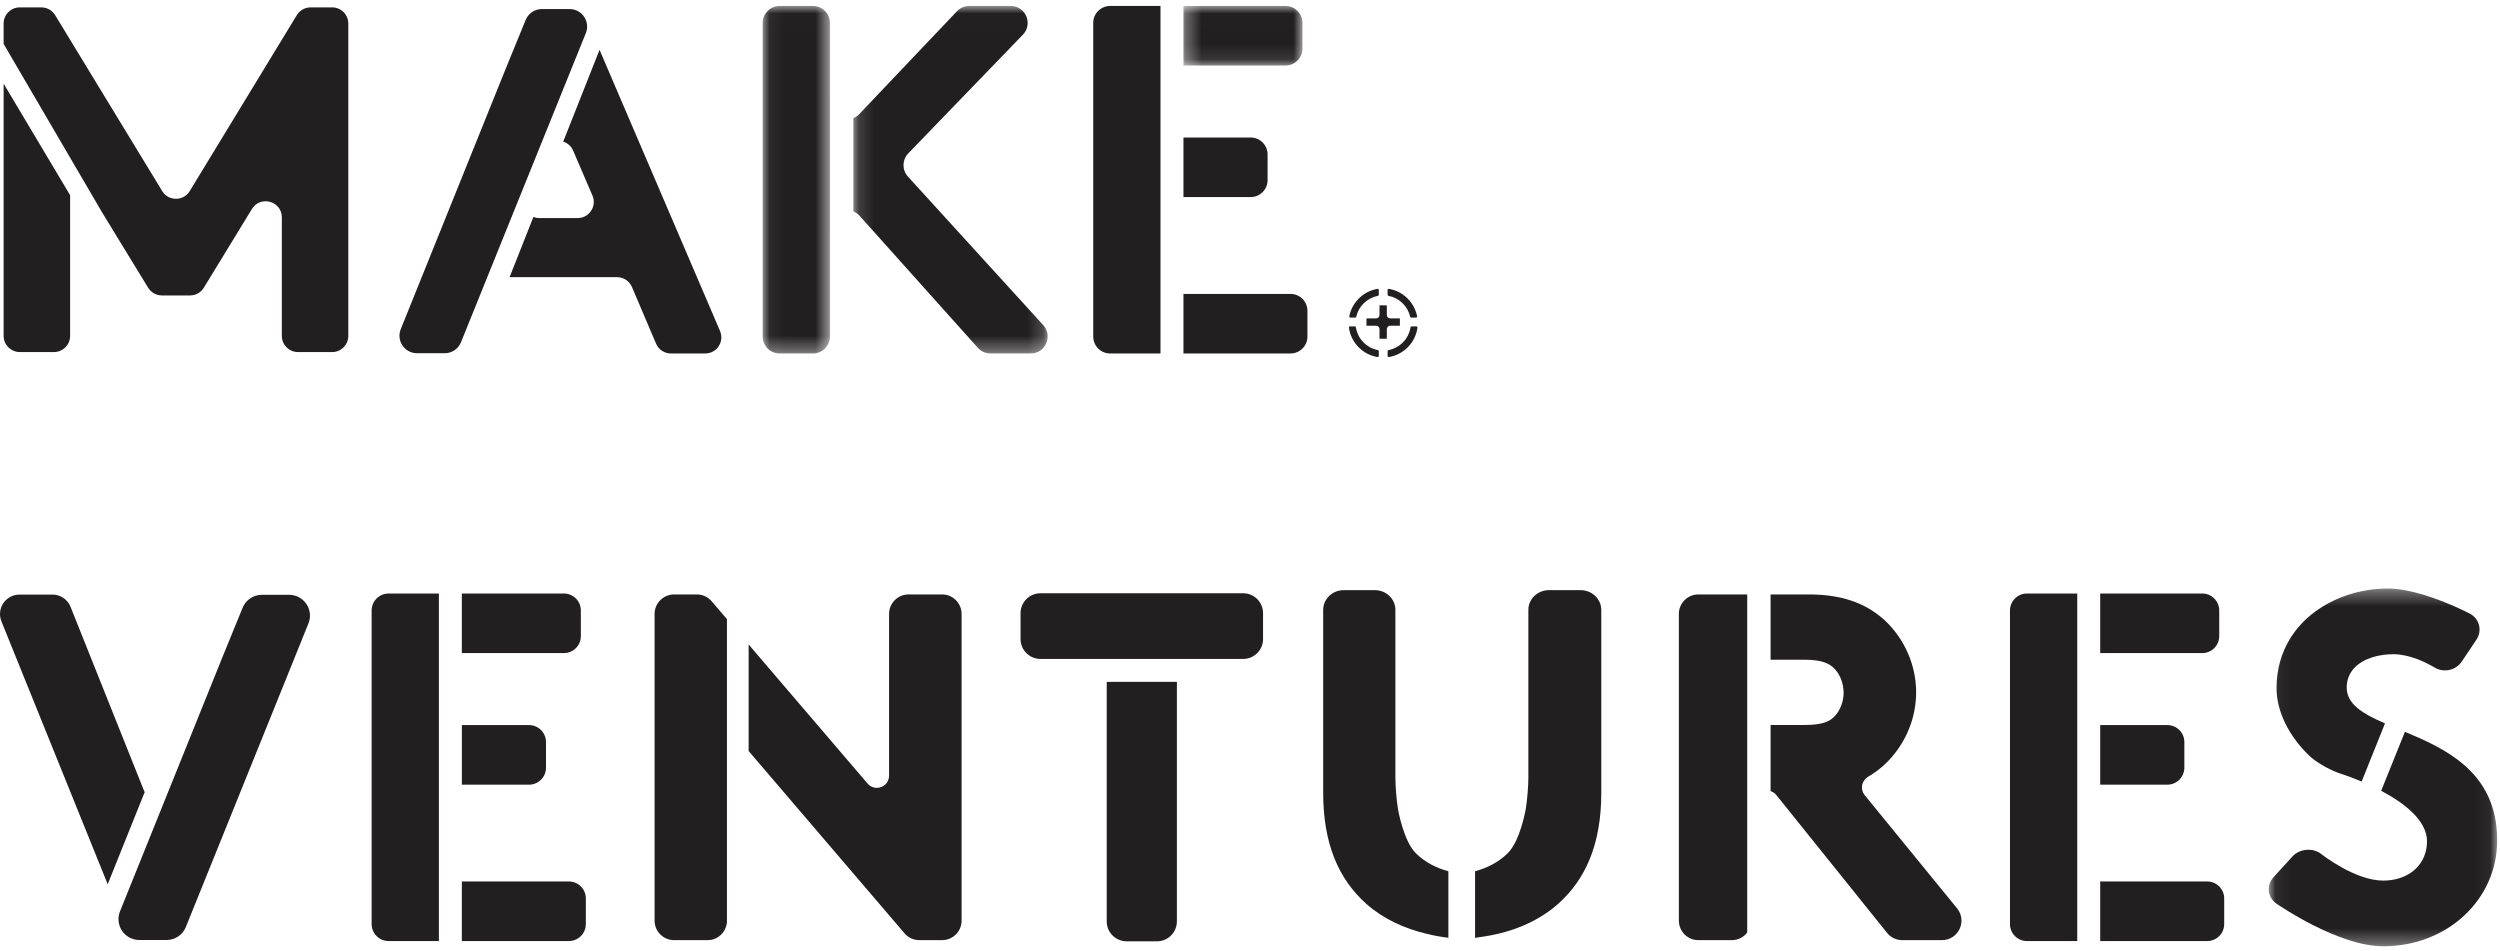
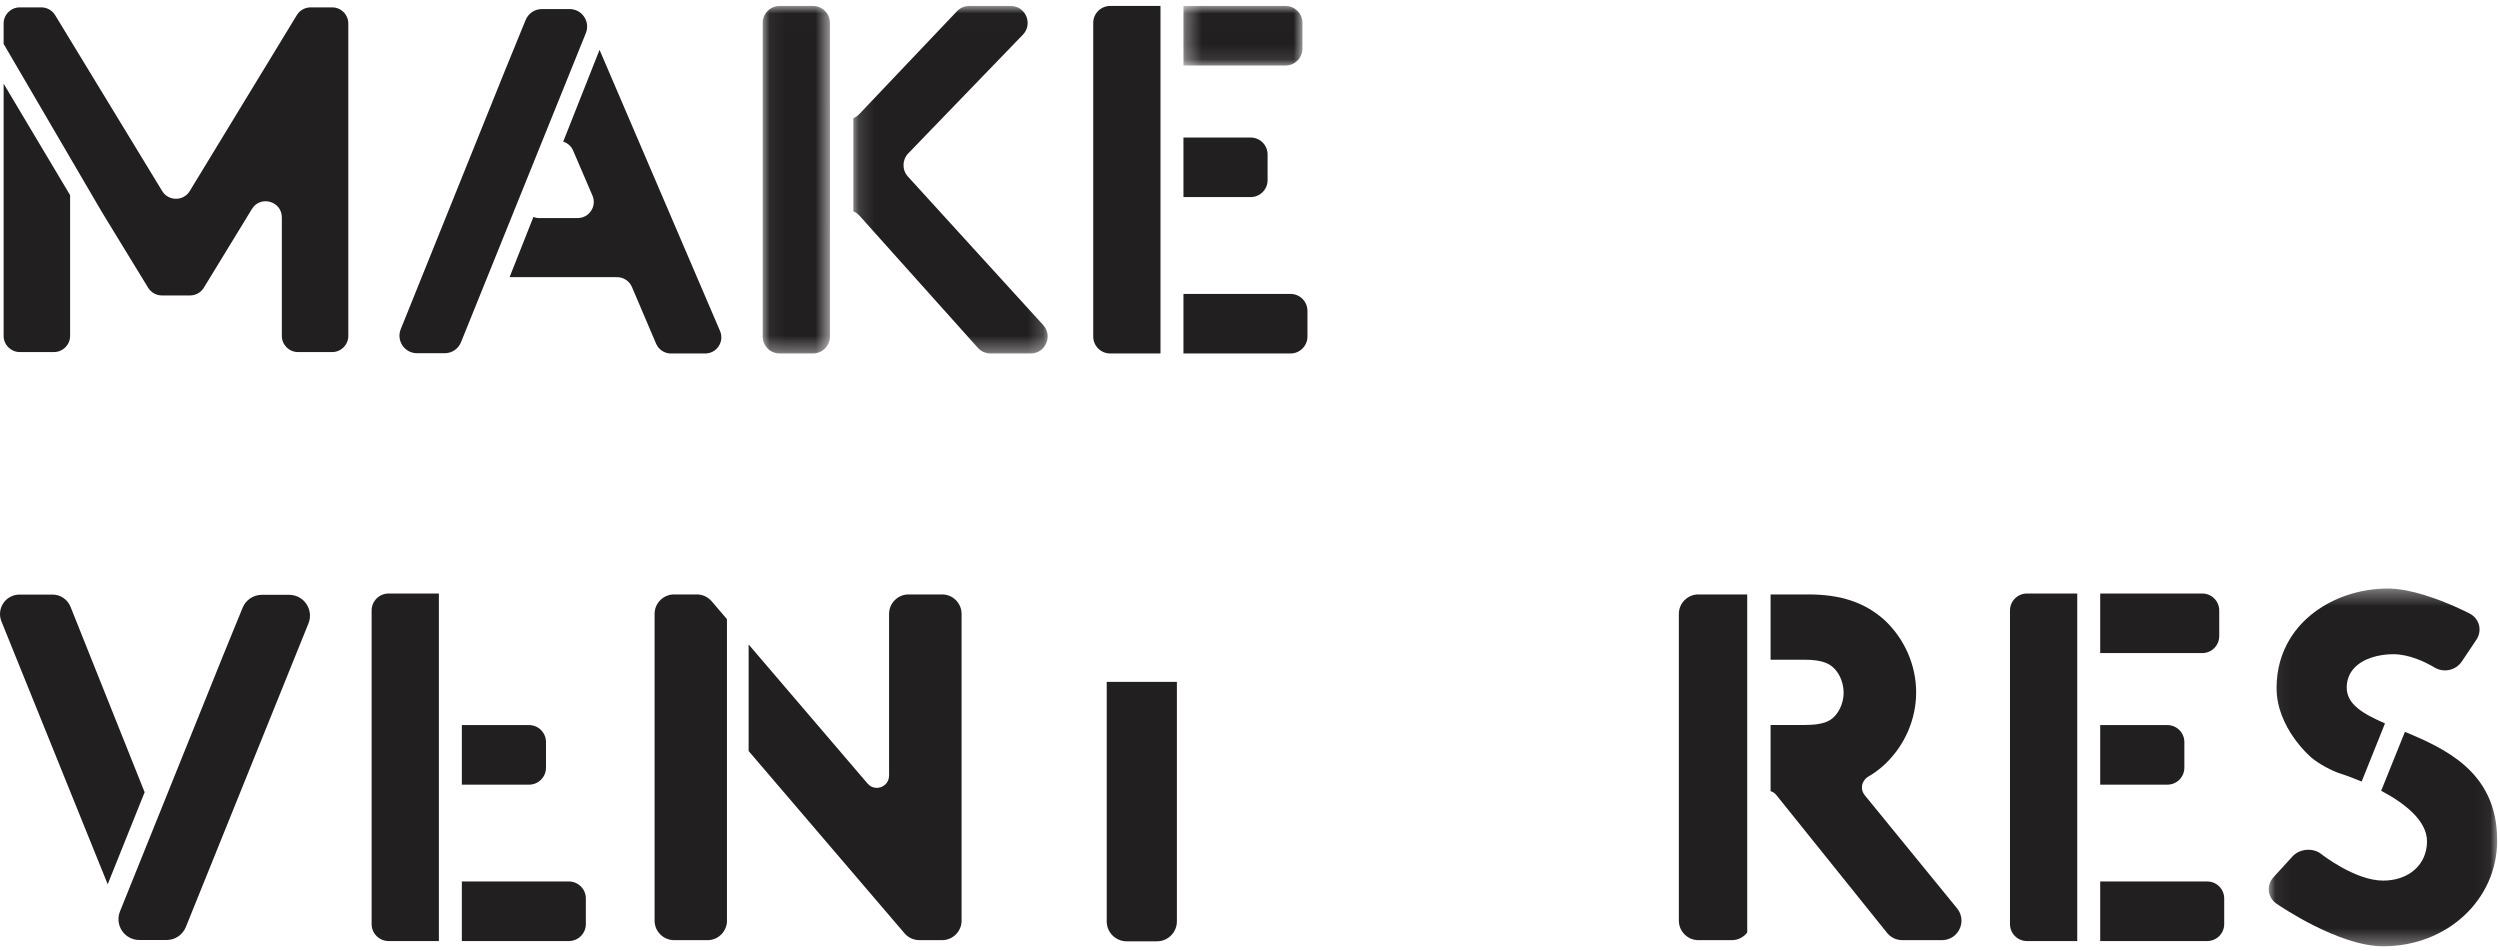
<svg xmlns="http://www.w3.org/2000/svg" xmlns:xlink="http://www.w3.org/1999/xlink" width="163px" height="62px" viewBox="0 0 163 62" version="1.1">
  <title>make-logo</title>
  <desc>Created with Sketch.</desc>
  <defs>
    <polygon id="path-1" points="14.952 0.347 14.952 23.674 0.057 23.674 0.057 0.347 14.952 0.347" />
    <polygon id="path-3" points="4.438 0.009 0.051 0.009 0.051 22.668 4.438 22.668" />
    <polygon id="path-5" points="12.811 0.009 0.14 0.009 0.14 22.668 12.811 22.668 12.811 0.009" />
    <polygon id="path-7" points="8.078 0.009 0.318 0.009 0.318 3.893 8.078 3.893 8.078 0.009" />
  </defs>
  <g id="Page-1" stroke="none" stroke-width="1" fill="none" fill-rule="evenodd">
    <g id="make-logo">
      <g id="Page-1">
        <g id="Group-3" transform="translate(147.864, 38.024)">
          <mask id="mask-2" fill="white">
            <use xlink:href="#path-1" />
          </mask>
          <g id="Clip-2" />
          <path d="M12.782,11.838 C11.655,10.865 10.244,10.236 8.938,9.69 L7.388,13.535 C8.851,14.308 10.378,15.448 10.378,16.835 C10.378,17.04 10.355,17.237 10.312,17.423 C10.046,18.606 8.972,19.391 7.517,19.391 C5.68,19.391 3.504,17.677 3.483,17.659 C2.95,17.235 2.075,17.305 1.616,17.806 L0.374,19.163 C0.137,19.422 0.027,19.747 0.064,20.077 C0.102,20.409 0.281,20.702 0.571,20.901 C0.735,21.015 4.622,23.674 7.517,23.674 C11.687,23.674 14.952,20.642 14.952,16.772 C14.952,14.45 14.045,12.928 12.782,11.838 M2.85,11.381 C3.316,11.775 4.171,12.242 4.754,12.422 C4.762,12.425 4.866,12.457 5.039,12.517 C5.283,12.602 5.664,12.742 6.116,12.933 L7.637,9.142 C6.186,8.509 5.142,7.89 5.142,6.805 C5.142,5.782 5.852,5.144 6.783,4.841 C7.219,4.699 7.703,4.63 8.186,4.63 C9.224,4.63 10.277,5.16 10.674,5.383 C10.777,5.441 10.838,5.479 10.841,5.481 C11.051,5.615 11.295,5.686 11.547,5.686 C11.992,5.686 12.403,5.469 12.647,5.104 L13.594,3.691 C13.789,3.401 13.85,3.061 13.767,2.735 C13.684,2.409 13.468,2.141 13.157,1.978 C13.116,1.957 12.759,1.772 12.224,1.535 C11.132,1.051 9.29,0.347 7.821,0.347 C6.927,0.347 6.02,0.495 5.162,0.783 C3.642,1.295 2.283,2.253 1.444,3.624 C0.895,4.521 0.568,5.594 0.568,6.837 C0.568,9.425 2.756,11.302 2.85,11.381" id="Fill-1" fill="#221F20" mask="url(#mask-2)" />
        </g>
        <path d="M34.493,51.16 L30.113,51.16 L30.113,47.275 L34.493,47.275 C35.103,47.275 35.599,47.771 35.599,48.381 L35.599,50.053 C35.599,50.665 35.103,51.16 34.493,51.16" id="Fill-4" fill="#221F20" />
-         <path d="M30.112,38.697 L36.767,38.697 C37.377,38.697 37.872,39.192 37.872,39.803 L37.872,41.476 C37.872,42.086 37.377,42.582 36.767,42.582 L30.112,42.582 L30.112,38.697 Z" id="Fill-6" fill="#221F20" />
        <path d="M38.197,58.578 L38.197,60.25 C38.197,60.861 37.702,61.356 37.091,61.356 L30.112,61.356 L30.112,57.472 L37.091,57.472 C37.702,57.472 38.197,57.967 38.197,58.578" id="Fill-8" fill="#221F20" />
        <path d="M28.615,61.356 L25.336,61.356 C24.725,61.356 24.23,60.861 24.23,60.25 L24.23,39.803 C24.23,39.193 24.725,38.697 25.336,38.697 L28.615,38.697 L28.615,43.687 L28.615,43.688 L28.615,46.169 L28.615,46.17 L28.615,52.265 L28.615,52.265 L28.615,56.366 L28.615,56.367 L28.615,61.356 Z" id="Fill-10" fill="#221F20" />
-         <path d="M90.421,19.909 L90.421,20.06 L90.421,20.54 C90.421,20.661 90.519,20.759 90.641,20.759 L91.121,20.759 L91.272,20.759 L91.272,20.91 L91.272,21.085 L91.272,21.236 L91.121,21.236 L90.641,21.236 C90.519,21.236 90.421,21.335 90.421,21.456 L90.421,21.936 L90.421,22.087 L90.27,22.087 L90.095,22.087 L89.944,22.087 L89.944,21.936 L89.944,21.456 C89.944,21.335 89.846,21.236 89.725,21.236 L89.245,21.236 L89.094,21.236 L89.094,21.085 L89.094,20.91 L89.094,20.759 L89.245,20.759 L89.725,20.759 C89.846,20.759 89.944,20.661 89.944,20.54 L89.944,20.06 L89.944,19.909 L90.095,19.909 L90.27,19.909 L90.421,19.909 Z M88.426,20.652 C88.585,19.96 89.139,19.423 89.841,19.288 C89.873,19.282 89.897,19.254 89.897,19.22 L89.897,18.906 C89.897,18.862 89.857,18.827 89.815,18.834 C88.889,18.988 88.155,19.705 87.974,20.621 C87.966,20.665 88.001,20.706 88.045,20.706 L88.36,20.706 C88.392,20.706 88.419,20.684 88.426,20.652 L88.426,20.652 Z M91.965,21.34 C91.848,22.091 91.27,22.684 90.528,22.827 C90.496,22.833 90.472,22.861 90.472,22.894 L90.472,23.209 C90.472,23.253 90.511,23.287 90.554,23.28 C91.524,23.119 92.287,22.34 92.419,21.361 C92.425,21.319 92.39,21.281 92.348,21.281 L92.033,21.281 C91.999,21.281 91.971,21.306 91.965,21.34 L91.965,21.34 Z M89.841,22.827 C89.099,22.684 88.521,22.091 88.404,21.34 C88.398,21.306 88.37,21.281 88.336,21.281 L88.022,21.281 C87.979,21.281 87.944,21.319 87.95,21.361 C88.083,22.34 88.845,23.119 89.815,23.28 C89.858,23.287 89.897,23.253 89.897,23.209 L89.897,22.894 C89.897,22.861 89.874,22.833 89.841,22.827 L89.841,22.827 Z M90.472,19.22 L90.472,18.906 C90.472,18.862 90.512,18.827 90.555,18.834 C91.48,18.988 92.214,19.705 92.395,20.621 C92.403,20.665 92.369,20.706 92.324,20.706 L92.01,20.706 C91.977,20.706 91.95,20.684 91.943,20.652 C91.785,19.96 91.23,19.423 90.529,19.288 C90.496,19.282 90.472,19.254 90.472,19.22 L90.472,19.22 Z" id="Fill-12" fill="#221F20" />
        <path d="M141.313,51.16 L136.933,51.16 L136.933,47.275 L141.313,47.275 C141.924,47.275 142.42,47.771 142.42,48.381 L142.42,50.053 C142.42,50.665 141.924,51.16 141.313,51.16" id="Fill-14" fill="#221F20" />
        <path d="M136.933,38.697 L143.587,38.697 C144.198,38.697 144.694,39.192 144.694,39.803 L144.694,41.476 C144.694,42.086 144.198,42.582 143.587,42.582 L136.933,42.582 L136.933,38.697 Z" id="Fill-16" fill="#221F20" />
        <path d="M145.018,58.578 L145.018,60.25 C145.018,60.861 144.523,61.356 143.912,61.356 L136.933,61.356 L136.933,57.472 L143.912,57.472 C144.523,57.472 145.018,57.967 145.018,58.578" id="Fill-18" fill="#221F20" />
        <path d="M135.436,61.356 L132.157,61.356 C131.546,61.356 131.051,60.861 131.051,60.25 L131.051,39.803 C131.051,39.193 131.546,38.697 132.157,38.697 L135.436,38.697 L135.436,43.687 L135.436,43.688 L135.436,46.169 L135.436,46.17 L135.436,52.265 L135.436,52.265 L135.436,56.366 L135.436,56.367 L135.436,61.356 Z" id="Fill-20" fill="#221F20" />
        <path d="M110.731,38.757 C110.031,38.757 109.461,39.327 109.461,40.027 L109.461,60.026 C109.461,60.726 110.031,61.297 110.731,61.297 L112.921,61.297 C113.321,61.297 113.684,61.104 113.919,60.8 L113.919,38.757 L110.731,38.757 Z" id="Fill-22" fill="#221F20" />
        <path d="M127.6,59.223 L121.574,51.839 C121.427,51.658 121.368,51.433 121.409,51.205 C121.453,50.966 121.602,50.758 121.818,50.632 C122.208,50.406 122.574,50.134 122.904,49.82 C124.194,48.599 124.933,46.893 124.933,45.141 C124.933,43.388 124.194,41.683 122.902,40.458 C121.632,39.298 120.049,38.757 117.919,38.757 L115.442,38.757 L115.442,43.014 L117.667,43.014 C118.897,43.014 119.34,43.31 119.636,43.631 C119.992,44.016 120.204,44.592 120.204,45.173 C120.204,45.725 119.986,46.303 119.636,46.682 C119.312,47.034 118.852,47.268 117.667,47.268 L115.442,47.268 L115.442,51.582 C115.584,51.631 115.714,51.707 115.806,51.823 L123.035,60.821 C123.277,61.123 123.638,61.297 124.025,61.297 L126.616,61.297 C127.112,61.297 127.551,61.018 127.764,60.571 C127.977,60.123 127.914,59.607 127.6,59.223" id="Fill-24" fill="#221F20" />
        <path d="M61.426,38.757 L59.237,38.757 C58.537,38.757 57.967,39.327 57.967,40.027 L57.967,50.57 C57.967,51.07 57.557,51.369 57.162,51.369 C56.932,51.369 56.72,51.269 56.565,51.087 L48.811,42.021 L48.811,48.967 L58.975,60.851 C59.217,61.134 59.569,61.297 59.941,61.297 L61.426,61.297 C62.126,61.297 62.696,60.726 62.696,60.026 L62.696,40.027 C62.696,39.327 62.126,38.757 61.426,38.757" id="Fill-26" fill="#221F20" />
        <path d="M45.434,38.757 L43.95,38.757 C43.249,38.757 42.679,39.327 42.679,40.027 L42.679,60.026 C42.679,60.726 43.249,61.297 43.95,61.297 L46.138,61.297 C46.785,61.297 47.325,60.809 47.397,60.138 L47.397,40.368 L46.4,39.202 C46.158,38.919 45.806,38.757 45.434,38.757" id="Fill-28" fill="#221F20" />
        <path d="M9.403,51.587 L4.599,39.564 C4.405,39.079 3.942,38.766 3.419,38.766 L1.27,38.766 C0.848,38.766 0.454,38.975 0.218,39.325 C-0.019,39.676 -0.066,40.12 0.093,40.512 L7.022,57.653 L9.435,51.642 C9.426,51.623 9.411,51.608 9.403,51.587" id="Fill-30" fill="#221F20" />
        <path d="M19.978,39.381 C19.726,39.006 19.305,38.782 18.853,38.782 L17.076,38.782 C16.518,38.782 16.023,39.116 15.816,39.632 L14.497,42.861 L7.824,59.421 C7.654,59.841 7.704,60.314 7.956,60.689 C8.209,61.064 8.63,61.288 9.082,61.288 L10.859,61.288 C11.417,61.288 11.911,60.954 12.119,60.437 L20.111,40.649 C20.281,40.23 20.231,39.756 19.978,39.381" id="Fill-32" fill="#221F20" />
        <path d="M72.158,60.076 C72.158,60.791 72.74,61.373 73.455,61.373 L75.436,61.373 C76.151,61.373 76.733,60.791 76.733,60.076 L76.733,44.459 L72.158,44.459 L72.158,60.076 Z" id="Fill-34" fill="#221F20" />
-         <path d="M81.055,38.681 L67.836,38.681 C67.121,38.681 66.54,39.262 66.54,39.977 L66.54,41.667 C66.54,42.382 67.121,42.963 67.836,42.963 L68.302,42.963 C68.31,42.963 68.317,42.961 68.325,42.961 L80.047,42.961 C80.055,42.961 80.062,42.963 80.07,42.963 L81.055,42.963 C81.77,42.963 82.351,42.382 82.351,41.667 L82.351,39.977 C82.351,39.262 81.77,38.681 81.055,38.681" id="Fill-36" fill="#221F20" />
-         <path d="M92.345,55.662 C91.508,54.878 91.151,52.767 91.148,52.745 C91.055,52.184 90.98,51.266 90.98,50.698 L90.98,39.76 C90.98,39.053 90.381,38.478 89.645,38.478 L87.606,38.478 C87.138,38.478 86.728,38.71 86.489,39.06 C86.352,39.261 86.271,39.502 86.271,39.76 L86.271,50.384 L86.271,51.684 C86.271,55.02 87.277,57.326 89.1,58.947 C90.177,59.897 91.546,60.542 93.037,60.889 C93.489,61.003 93.958,61.084 94.434,61.144 L94.434,56.806 C93.632,56.593 92.912,56.212 92.345,55.662" id="Fill-38" fill="#221F20" />
-         <path d="M104.183,39.06 C103.942,38.71 103.528,38.477 103.056,38.477 L100.996,38.477 C100.253,38.477 99.649,39.053 99.649,39.76 L99.649,50.698 C99.649,51.266 99.573,52.183 99.48,52.746 C99.476,52.767 99.117,54.879 98.267,55.665 C97.7,56.211 96.979,56.589 96.174,56.804 L96.174,61.12 L96.174,61.148 C96.386,61.12 96.596,61.089 96.803,61.053 C98.615,60.773 100.299,60.071 101.574,58.947 C103.398,57.326 104.404,55.02 104.404,51.684 L104.404,50.385 L104.404,39.76 C104.404,39.502 104.321,39.262 104.183,39.06" id="Fill-40" fill="#221F20" />
        <path d="M4.571,12.725 L4.571,17.313 L4.571,21.902 C4.571,22.193 4.453,22.456 4.263,22.646 C4.072,22.836 3.809,22.954 3.518,22.954 L2.403,22.954 L1.288,22.954 C0.998,22.954 0.735,22.836 0.544,22.646 C0.354,22.456 0.236,22.193 0.236,21.902 L0.236,13.678 L0.236,5.454 L2.403,9.089 L4.571,12.725 Z" id="Fill-42" fill="#221F20" />
        <path d="M21.658,0.481 L20.955,0.481 L20.252,0.481 C20.068,0.481 19.891,0.529 19.736,0.616 C19.581,0.703 19.448,0.829 19.353,0.986 L15.862,6.721 L12.372,12.455 C12.167,12.793 11.82,12.961 11.473,12.961 C11.126,12.961 10.779,12.793 10.574,12.455 L7.084,6.721 L3.594,0.986 C3.498,0.829 3.365,0.703 3.21,0.616 C3.055,0.529 2.878,0.481 2.695,0.481 L1.992,0.481 L1.289,0.481 C0.998,0.481 0.735,0.599 0.545,0.789 C0.354,0.979 0.236,1.243 0.236,1.533 L0.236,2.198 L0.236,2.862 L3.439,8.343 L6.642,13.823 L8.149,16.291 L9.657,18.758 C9.752,18.915 9.885,19.041 10.04,19.128 C10.195,19.214 10.372,19.263 10.555,19.263 L11.473,19.263 L12.392,19.263 C12.576,19.263 12.752,19.214 12.907,19.128 C13.062,19.041 13.195,18.915 13.29,18.758 L14.858,16.192 L16.425,13.626 C16.703,13.173 17.19,13.045 17.608,13.162 C18.027,13.28 18.376,13.644 18.376,14.175 L18.376,18.039 L18.376,21.902 C18.376,22.193 18.494,22.456 18.684,22.646 C18.875,22.837 19.138,22.955 19.429,22.955 L20.543,22.955 L21.658,22.955 C21.948,22.955 22.212,22.837 22.402,22.646 C22.592,22.456 22.71,22.193 22.71,21.902 L22.71,11.718 L22.71,1.533 C22.71,1.243 22.592,0.979 22.402,0.789 C22.212,0.599 21.948,0.481 21.658,0.481" id="Fill-44" fill="#221F20" />
        <path d="M46.946,21.58 L39.09,3.249 L36.721,9.236 C36.993,9.321 37.237,9.514 37.369,9.821 L38.628,12.75 C38.927,13.445 38.418,14.218 37.662,14.218 L35.143,14.218 C35.012,14.218 34.891,14.188 34.778,14.146 L33.225,18.071 L40.234,18.071 C40.655,18.071 41.036,18.323 41.202,18.711 L42.776,22.407 C42.941,22.795 43.322,23.047 43.744,23.047 L45.979,23.047 C46.735,23.047 47.244,22.275 46.946,21.58" id="Fill-46" fill="#221F20" />
        <path d="M37.214,4.593 L38.197,2.16 C38.501,1.409 37.948,0.59 37.139,0.59 L35.329,0.59 C34.863,0.59 34.444,0.874 34.27,1.306 L32.927,4.593 L26.129,21.461 C25.826,22.211 26.379,23.03 27.188,23.03 L28.998,23.03 C29.464,23.03 29.883,22.747 30.057,22.314 L37.214,4.593 Z" id="Fill-48" fill="#221F20" />
        <g id="Group-52" transform="translate(49.676, 0.379)">
          <mask id="mask-4" fill="white">
            <use xlink:href="#path-3" />
          </mask>
          <g id="Clip-51" />
          <path d="M4.438,14.404 C4.438,14.411 4.436,14.418 4.436,14.426 L4.436,21.562 C4.436,22.173 3.941,22.668 3.33,22.668 L1.157,22.668 C0.546,22.668 0.051,22.173 0.051,21.562 L0.051,1.115 C0.051,0.504 0.546,0.009 1.157,0.009 L3.33,0.009 C3.941,0.009 4.436,0.504 4.436,1.115 L4.436,6.302 C4.436,6.309 4.438,6.316 4.438,6.324 L4.438,14.404 Z" id="Fill-50" fill="#221F20" mask="url(#mask-4)" />
        </g>
        <g id="Group-55" transform="translate(55.498, 0.379)">
          <mask id="mask-6" fill="white">
            <use xlink:href="#path-5" />
          </mask>
          <g id="Clip-54" />
          <path d="M12.52,20.817 C13.167,21.527 12.664,22.668 11.703,22.668 L9.082,22.668 C8.767,22.668 8.467,22.534 8.258,22.3 L0.545,13.688 C0.425,13.554 0.286,13.46 0.14,13.4 L0.14,7.326 C0.277,7.269 0.408,7.185 0.523,7.064 L6.896,0.353 C7.105,0.133 7.394,0.009 7.698,0.009 L10.399,0.009 C11.375,0.009 11.872,1.181 11.194,1.883 L3.721,9.621 C3.316,10.041 3.306,10.703 3.699,11.134 L12.52,20.817 Z" id="Fill-53" fill="#221F20" mask="url(#mask-6)" />
        </g>
        <path d="M81.541,12.85 L77.161,12.85 L77.161,8.966 L81.541,8.966 C82.152,8.966 82.647,9.461 82.647,10.072 L82.647,11.744 C82.647,12.355 82.152,12.85 81.541,12.85" id="Fill-56" fill="#221F20" />
        <g id="Group-60" transform="translate(76.843, 0.379)">
          <mask id="mask-8" fill="white">
            <use xlink:href="#path-7" />
          </mask>
          <g id="Clip-59" />
          <path d="M0.318,0.009 L6.973,0.009 C7.583,0.009 8.078,0.504 8.078,1.115 L8.078,2.787 C8.078,3.398 7.583,3.893 6.973,3.893 L0.318,3.893 L0.318,0.009 Z" id="Fill-58" fill="#221F20" mask="url(#mask-8)" />
        </g>
        <path d="M85.246,20.269 L85.246,21.941 C85.246,22.552 84.751,23.047 84.14,23.047 L77.161,23.047 L77.161,19.163 L84.14,19.163 C84.751,19.163 85.246,19.658 85.246,20.269" id="Fill-61" fill="#221F20" />
        <path d="M75.664,23.047 L72.384,23.047 C71.773,23.047 71.278,22.552 71.278,21.941 L71.278,1.494 C71.278,0.883 71.773,0.388 72.384,0.388 L75.664,0.388 L75.664,5.378 L75.664,5.379 L75.664,7.86 L75.664,7.861 L75.664,13.956 L75.664,13.956 L75.664,18.057 L75.664,18.057 L75.664,23.047 Z" id="Fill-63" fill="#221F20" />
      </g>
    </g>
  </g>
</svg>